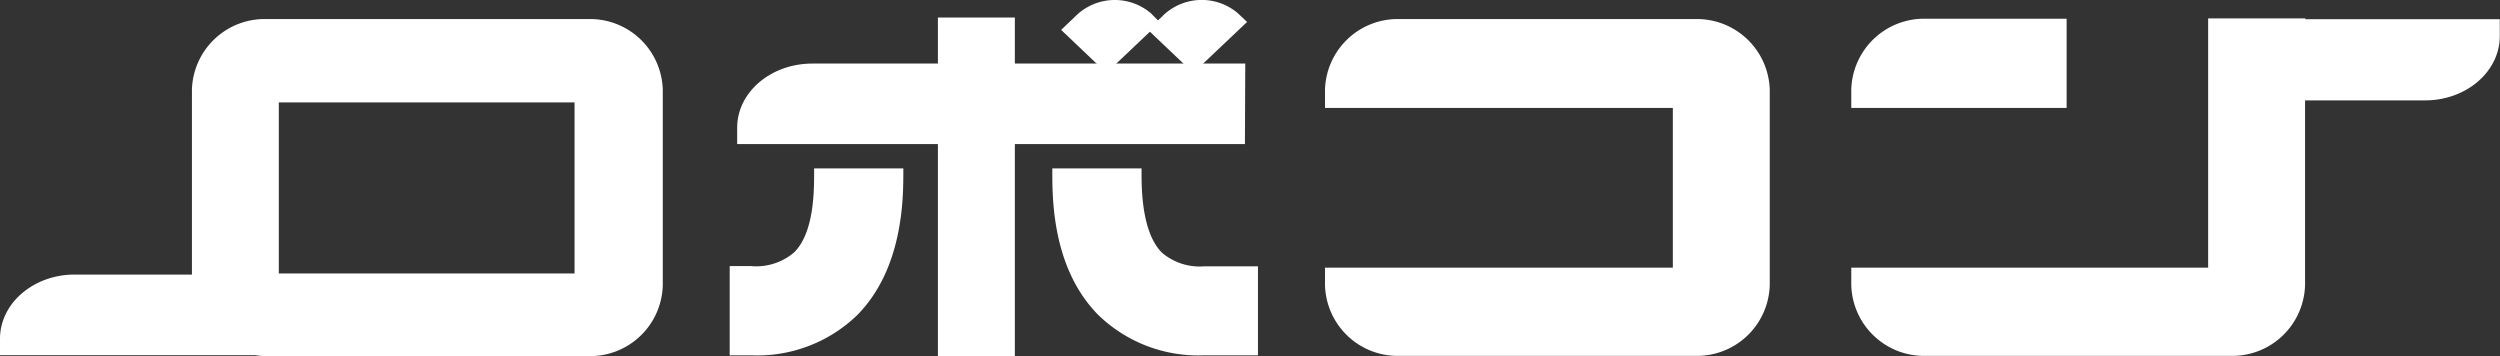
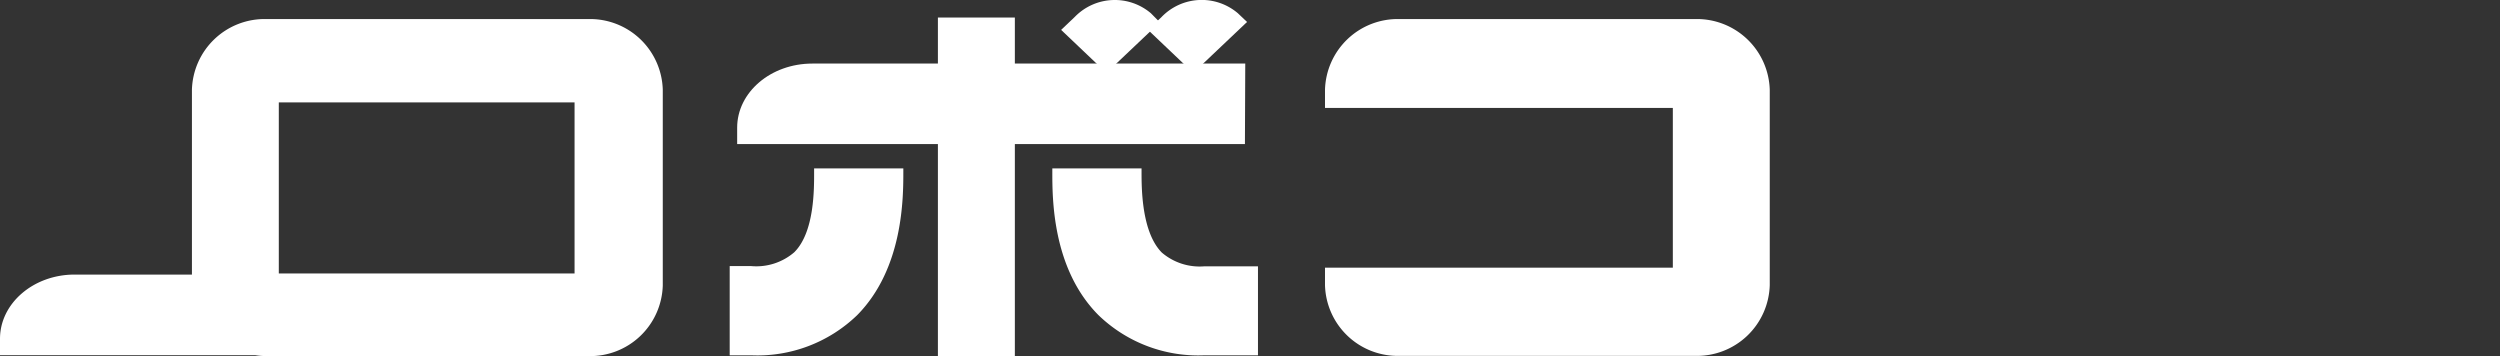
<svg xmlns="http://www.w3.org/2000/svg" width="224.17" height="31.93" viewBox="0 0 224.17 31.93">
  <rect x="0" y="0" width="224.17" height="31.93" fill="#333333" stroke="none" />
  <defs>
    <style>.cls-1{fill:#fff;}</style>
  </defs>
  <title>アセット 3</title>
  <g id="レイヤー_2" data-name="レイヤー 2">
    <g id="_レイヤー_" data-name="&lt;レイヤー&gt;">
      <path class="cls-1" d="M52.74,1.71H23.9a6.52,6.52,0,0,0-6.69,6.35V24.62H6.69C3,24.62,0,27.2,0,30.38v1.47H22.88a6.8,6.8,0,0,0,1,.08H52.74a6.52,6.52,0,0,0,6.69-6.35V8.06A6.52,6.52,0,0,0,52.74,1.71ZM51.52,24.52H25V9.18H51.52Z" />
      <path class="cls-1" d="M152,1.71H125.5a6.52,6.52,0,0,0-6.69,6.35V9.68H150V24H118.81v1.56a6.52,6.52,0,0,0,6.69,6.35H152a6.53,6.53,0,0,0,6.69-6.35V8.06A6.53,6.53,0,0,0,152,1.71Z" />
-       <path class="cls-1" d="M185.31,9.68v-8H172.66A6.53,6.53,0,0,0,166,8.06V9.68Z" />
      <path class="cls-1" d="M99.21,6.54,95.15,2.68l1.23-1.17a5,5,0,0,1,6.82-.32L104,2Z" />
      <path class="cls-1" d="M107,6.54l-4.06-3.86,1.23-1.17A5,5,0,0,1,111,1.19l.82.78Z" />
-       <path class="cls-1" d="M206.71,1.72V1.65H198V24H166v1.56a6.53,6.53,0,0,0,6.69,6.35H200a6.53,6.53,0,0,0,6.69-6.35V9h10.77c3.69,0,6.69-2.58,6.69-5.76V1.72Z" />
      <path class="cls-1" d="M111.66,5.7H91V1.57h-6.9V5.7H72.84c-3.72,0-6.74,2.57-6.74,5.75v1.47h18v19H91v-19h20.63Z" />
      <path class="cls-1" d="M67.36,31.86H65.43v-8h1.93a5.21,5.21,0,0,0,3.86-1.24C73.05,20.8,73,16.88,73,15.4v-.3h8v.27c0,2.38,0,8.7-4.14,12.89A12.88,12.88,0,0,1,67.36,31.86Z" />
      <path class="cls-1" d="M112.8,31.86H108a12.88,12.88,0,0,1-9.5-3.6c-4.17-4.19-4.14-10.51-4.14-12.89V15.1h8v.3c0,1.48,0,5.4,1.81,7.24A5.21,5.21,0,0,0,108,23.88h4.8Z" />
    </g>
  </g>
</svg>